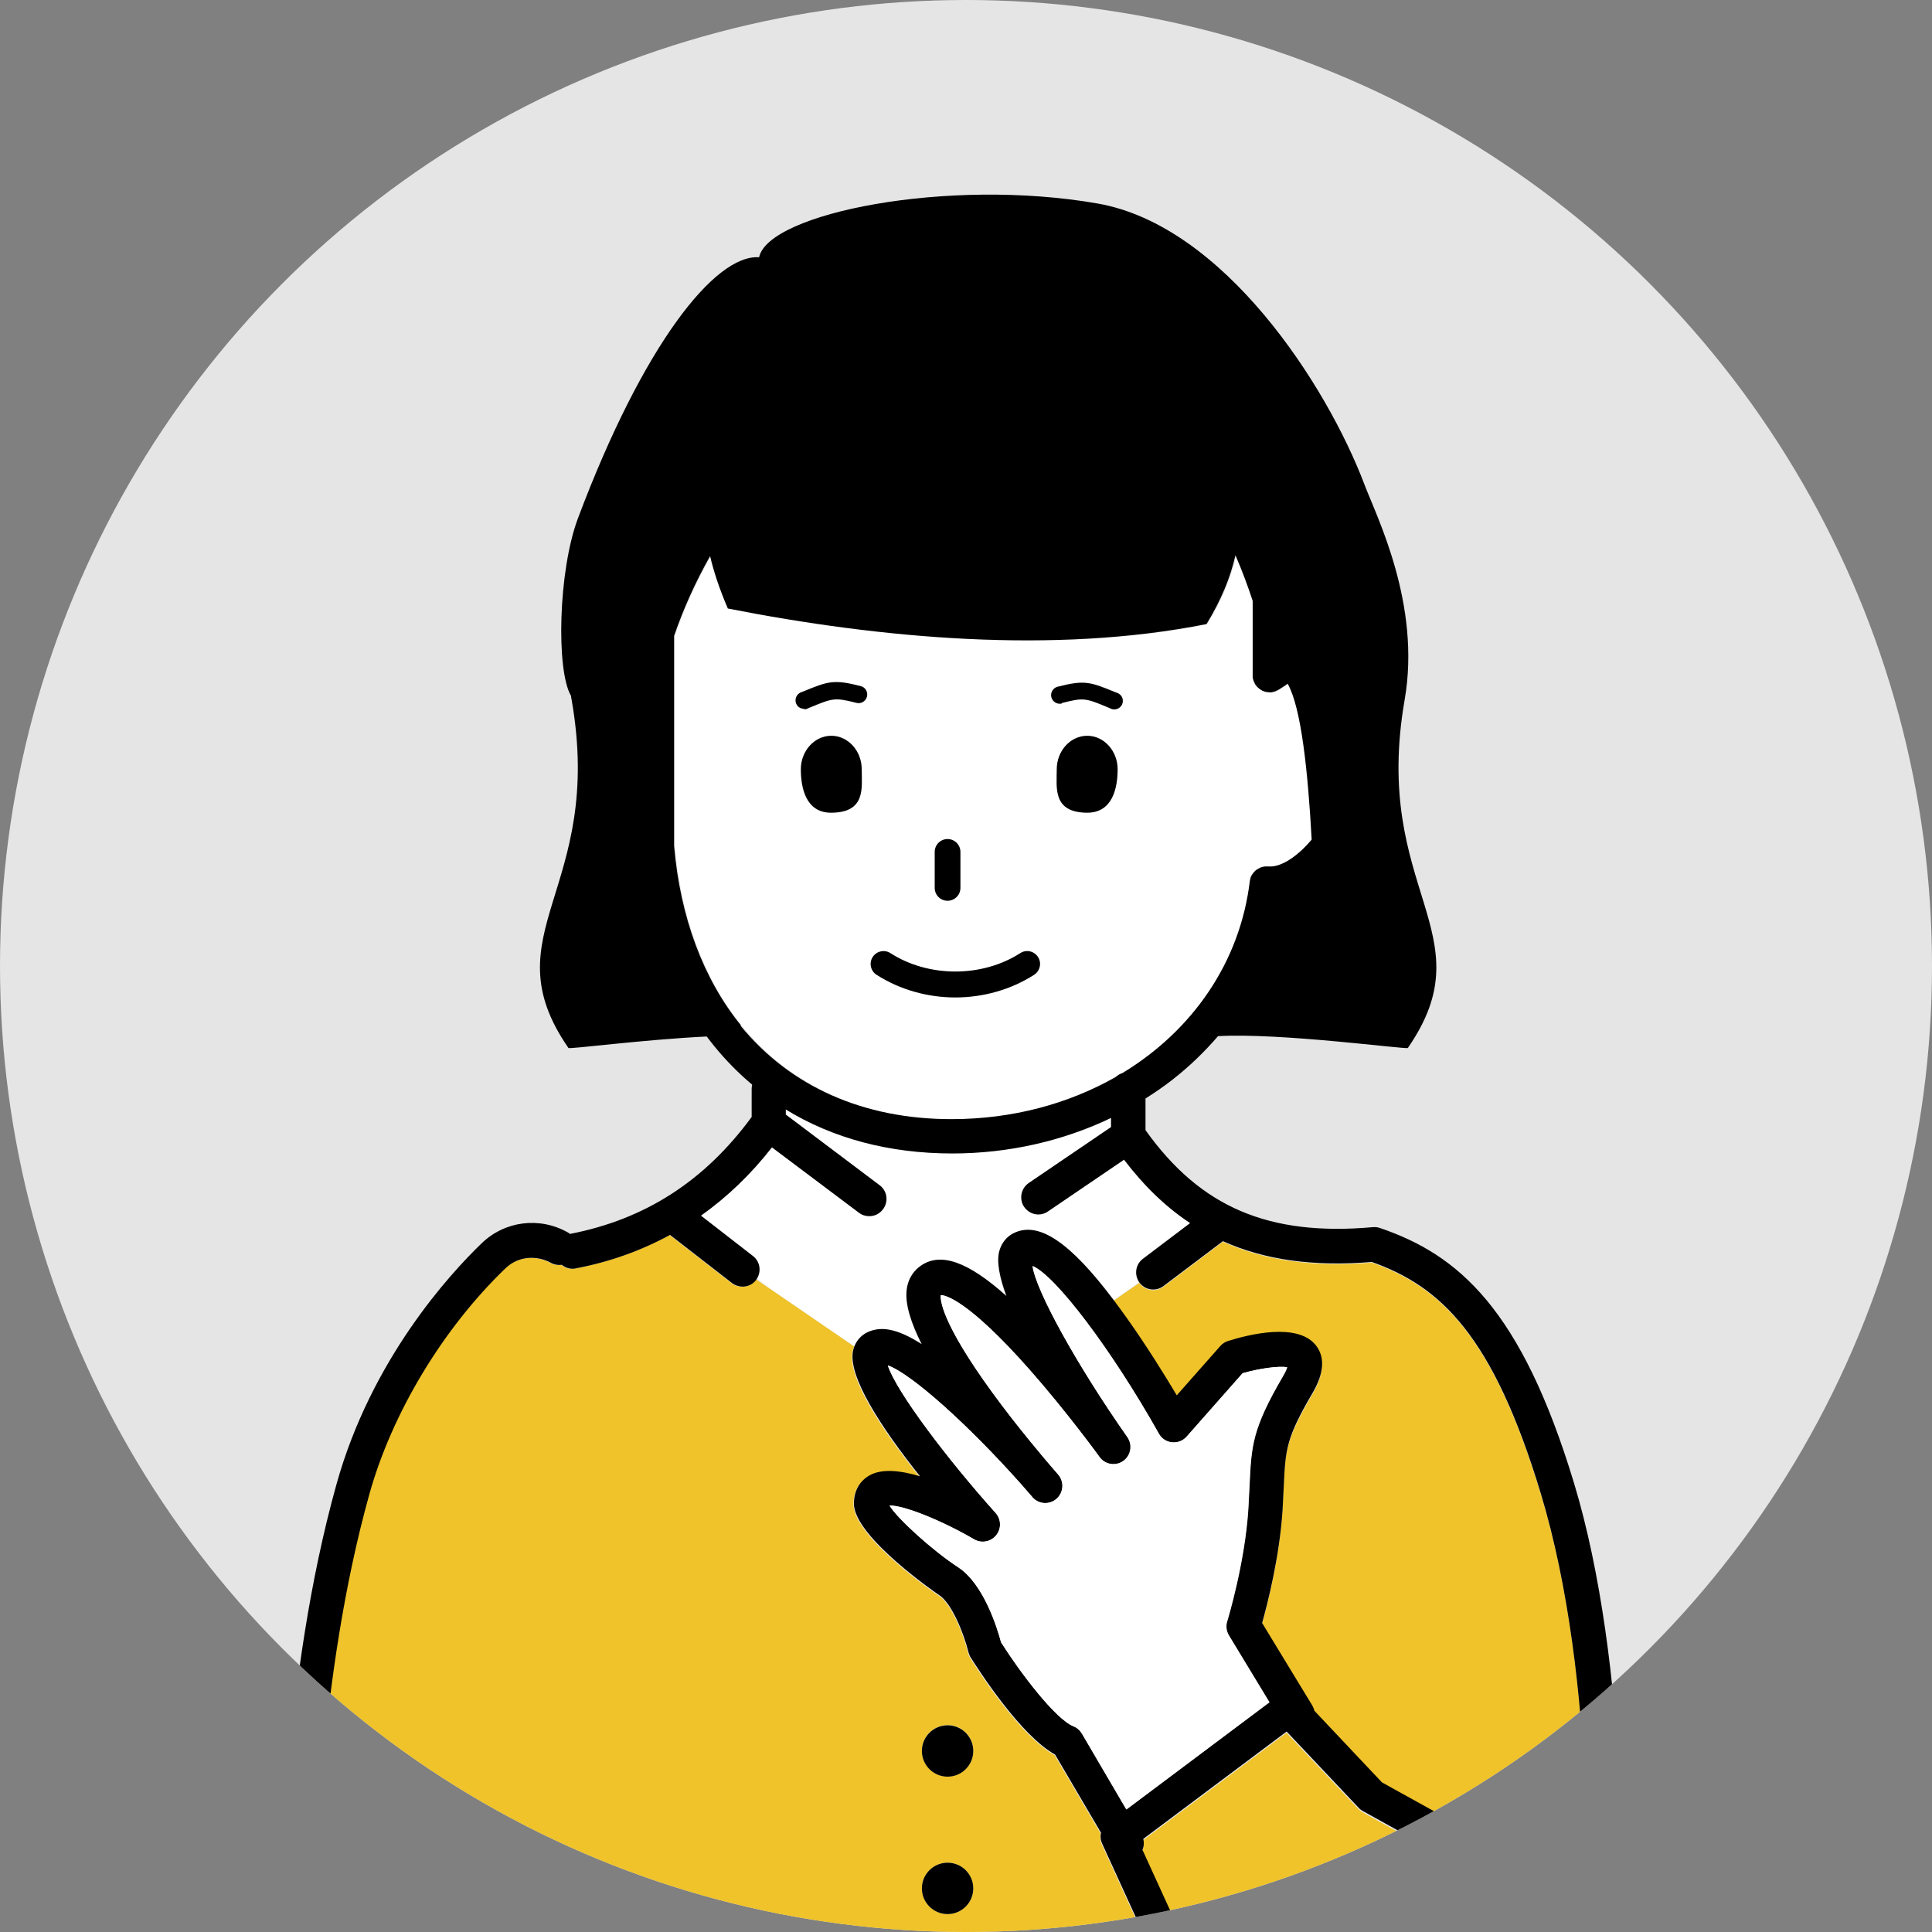
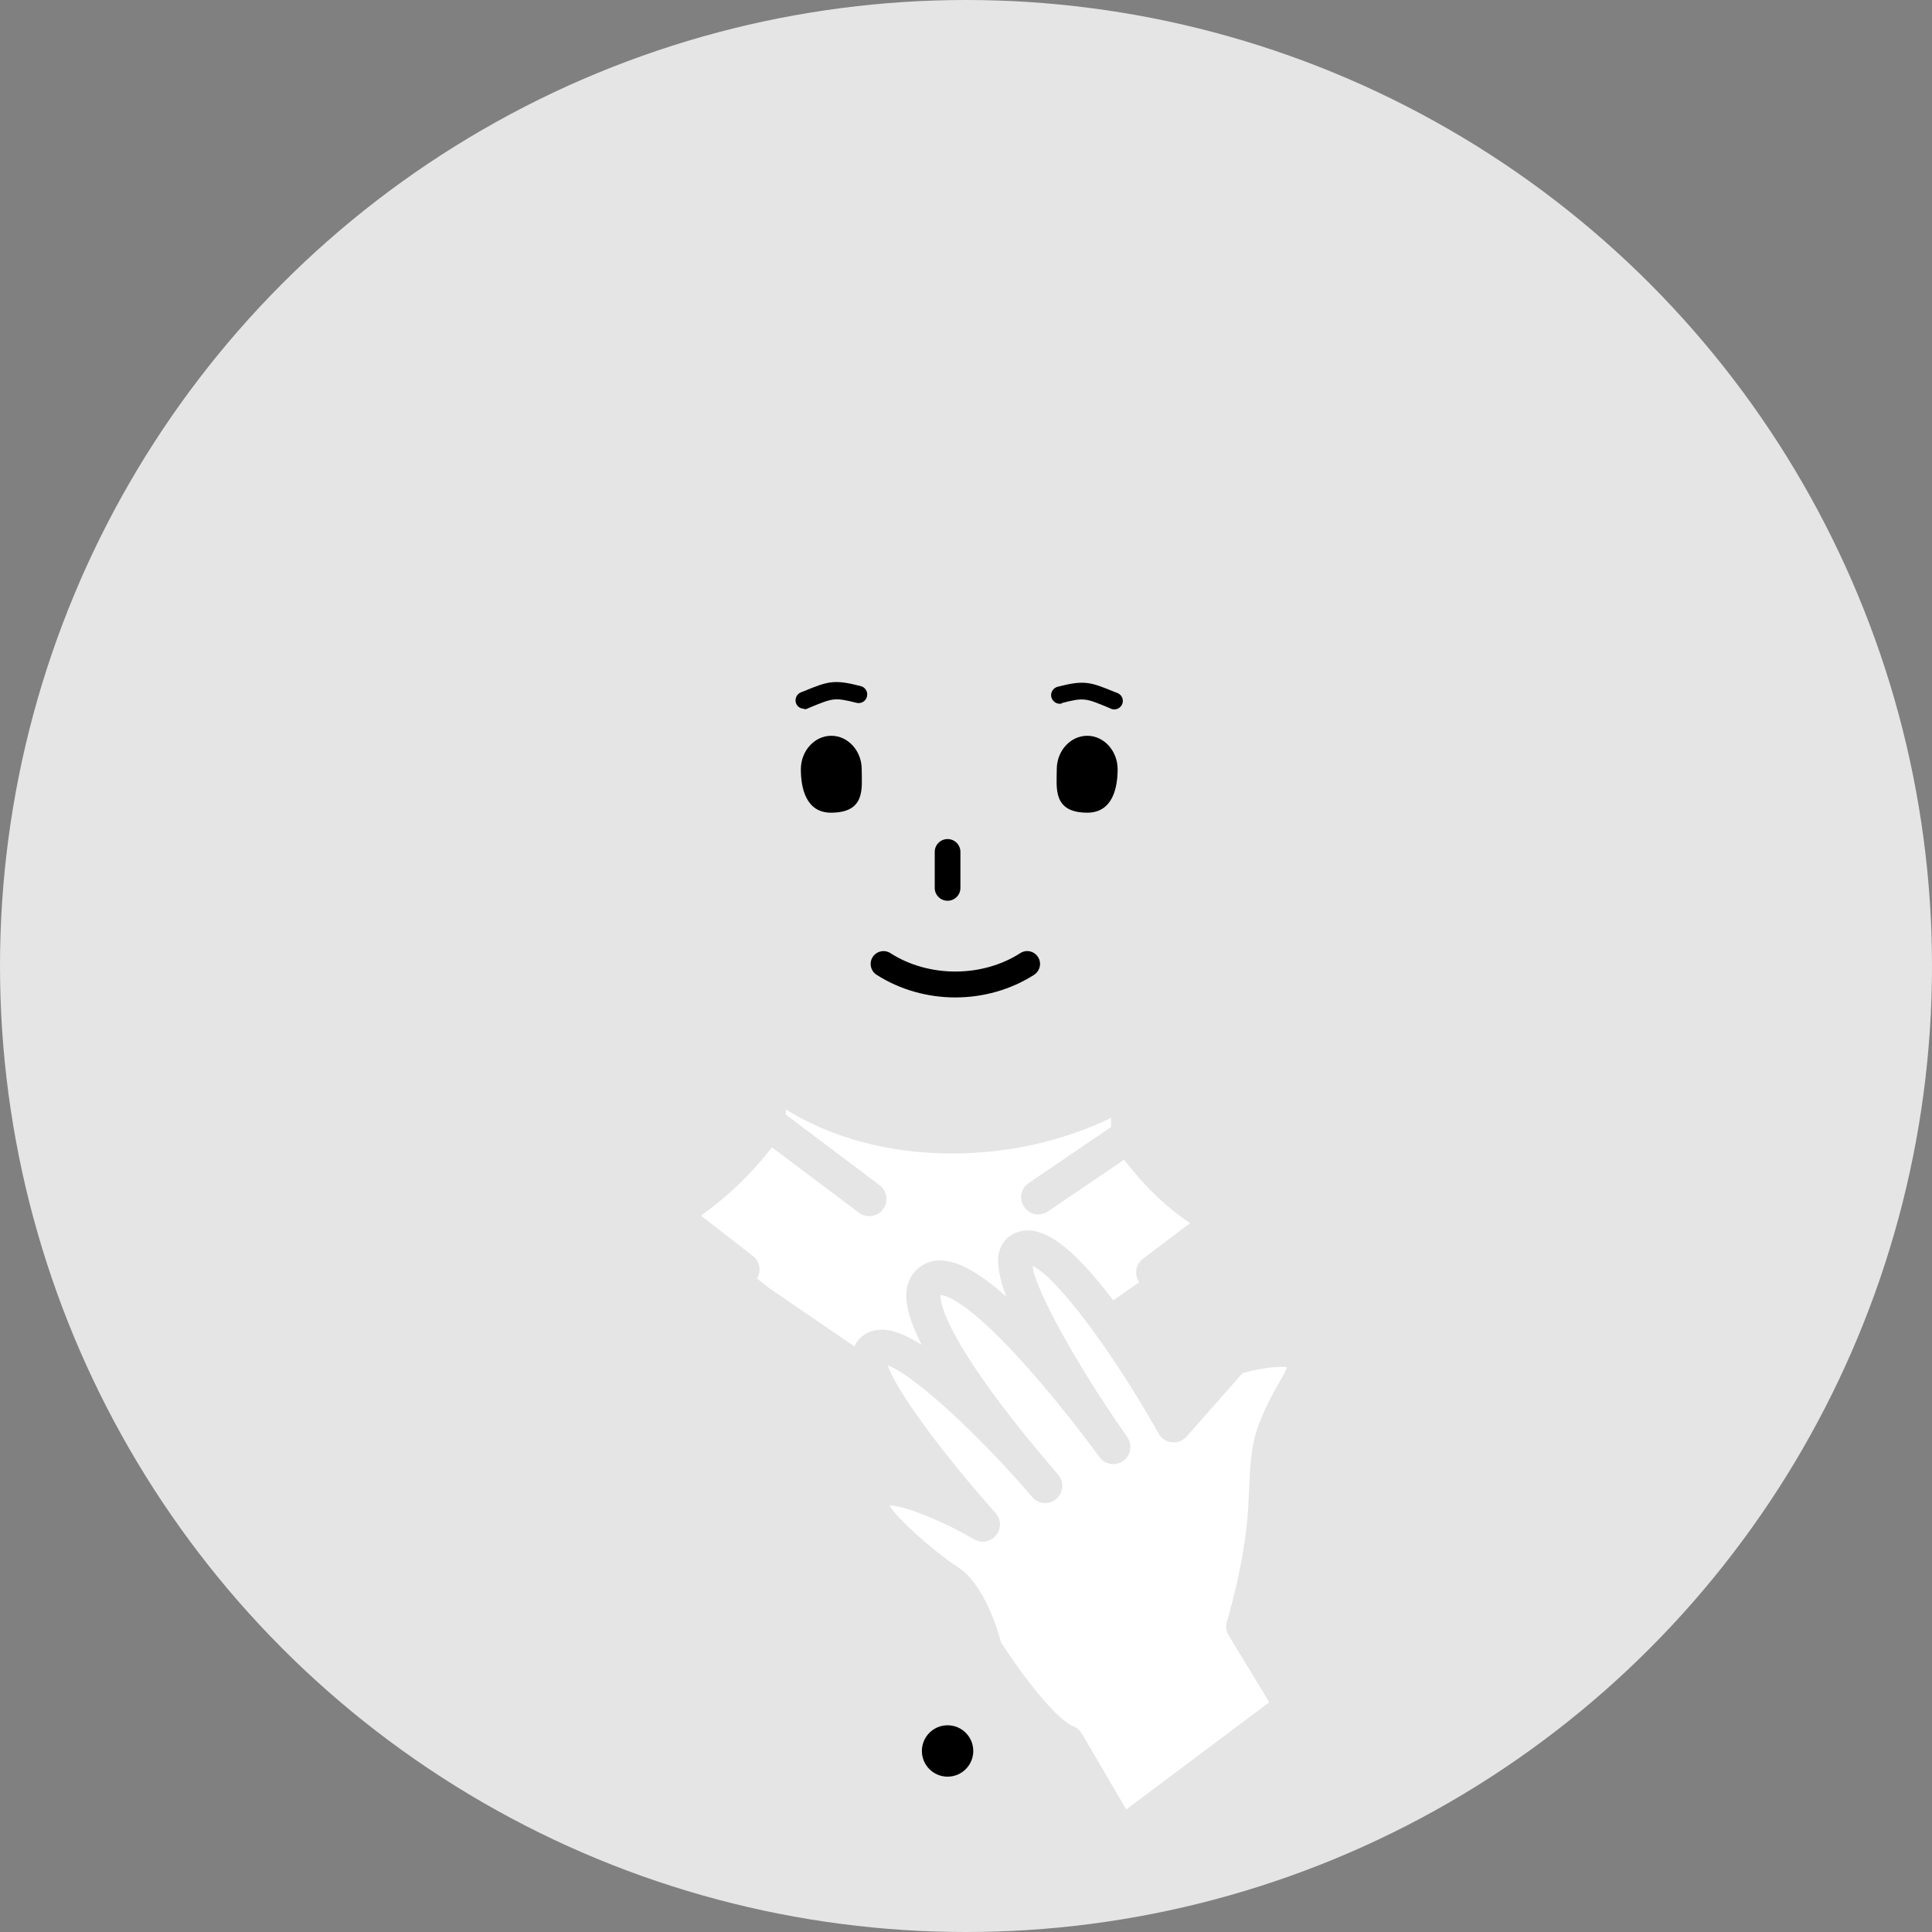
<svg xmlns="http://www.w3.org/2000/svg" id="_レイヤー_2" data-name="レイヤー 2" viewBox="0 0 114.3 114.3">
  <rect x="0" y="0" width="114.3" height="114.3" fill="#808080" stroke="none" />
  <defs>
    <style>
      .cls-1 {
        fill: #fff;
      }

      .cls-2 {
        fill: none;
      }

      .cls-3 {
        fill: #e5e5e5;
      }

      .cls-4 {
        fill: #efc329;
      }

      .cls-5 {
        clip-path: url(#clippath);
      }
    </style>
    <clipPath id="clippath">
      <circle class="cls-2" cx="57.15" cy="57.15" r="57.15" />
    </clipPath>
  </defs>
  <g id="_修正" data-name="修正">
    <g>
      <circle class="cls-3" cx="57.15" cy="57.15" r="57.15" />
      <g class="cls-5">
        <g>
          <path class="cls-1" d="M44.79,75.64c.23.18.45.36.68.54l5.08,3.48c.17-.4.5-.71.92-.87.62-.22,1.47-.24,3.05.77-.62-1.24-.99-2.37-.89-3.2.1-.78.51-1.21.84-1.44,1.18-.8,2.78-.25,5.06,1.79-.4-1.08-.59-2.02-.42-2.65.13-.49.44-.87.88-1.08,1.46-.69,3.29.54,5.87,3.95l1.54-1.07c-.31-.45-.22-1.06.22-1.39l2.79-2.11c-1.43-.95-2.72-2.2-3.91-3.75l-4.5,3.06c-.18.12-.37.18-.57.18-.33,0-.64-.16-.84-.45-.32-.46-.2-1.1.27-1.41l4.87-3.31v-.54c-2.86,1.37-6.08,2.1-9.39,2.1-3.73,0-7.06-.89-9.85-2.6v.3s5.55,4.18,5.55,4.18c.45.34.54.97.2,1.42-.2.27-.5.41-.81.41-.21,0-.43-.07-.61-.2l-5.15-3.87c-1.25,1.6-2.65,2.94-4.2,4.04l3.08,2.39c.41.32.5.89.24,1.32Z" />
-           <path class="cls-4" d="M19.1,128.59l35.93.51c-.3-.28-.5-.68-.5-1.12,0-.84.68-1.52,1.52-1.52s1.52.68,1.52,1.52c0,.46-.21.87-.54,1.15l14.95.21c-.12-.13-.25-.27-.37-.41-.08-.09-.14-.2-.18-.31l-2.1-5.83c-.04-.11-.06-.22-.06-.33l-.07-4.55-4.02-8.79c-.1-.21-.11-.43-.07-.65l-2.72-4.63c-2.03-1.12-4.5-4.95-4.99-5.74-.06-.09-.1-.19-.13-.3-.27-1.12-.99-2.91-1.72-3.38-.05-.03-5.06-3.45-5.06-5.42,0-1,.56-1.47.9-1.66.73-.42,1.85-.3,3.01.04-2.26-2.83-4.34-5.96-3.95-7.48.02-.08.05-.16.08-.24l-5.08-3.48-.72-.49s-.02.04-.03.05c-.2.26-.5.39-.8.39-.22,0-.44-.07-.62-.21l-3.67-2.85c-1.71.93-3.57,1.59-5.58,1.98-.06.01-.13.02-.19.02-.24,0-.46-.08-.64-.23-.21.03-.44,0-.64-.12-.74-.41-1.85-.47-2.69.33-3.7,3.56-6.71,8.55-8.04,13.33-3.06,10.97-3.18,23.35-3.19,24.16.07.9.94,11.66.43,16.05ZM56.06,102.06c.84,0,1.52.68,1.52,1.52s-.68,1.52-1.52,1.52-1.52-.68-1.52-1.52.68-1.52,1.52-1.52ZM56.06,110.2c.84,0,1.52.68,1.52,1.52s-.68,1.52-1.52,1.52-1.52-.69-1.52-1.52.68-1.52,1.52-1.52ZM56.06,118.33c.84,0,1.52.68,1.52,1.52s-.68,1.53-1.52,1.53-1.52-.69-1.52-1.53.68-1.52,1.52-1.52Z" />
-           <path class="cls-4" d="M71.15,117.27c.06.13.09.27.09.41l.07,4.59,1.98,5.49c2.24,2.56,5.56,3.66,8.71,3.19.46-.1.94-.21,1.44-.33,1.19-.37,2.32-.98,3.33-1.83,0,0,0,0,.01,0,0,0,0,0,.01-.01.05-.04,5.26-4.23,6.36-9.21,1.06-4.83,1.33-20.2-1.99-31.16-2.85-9.41-5.95-12.27-10-13.71-3.43.28-6.32-.11-8.81-1.23l-3.51,2.65c-.18.14-.4.21-.61.21-.31,0-.61-.14-.81-.4,0-.01-.01-.02-.02-.03l-1.54,1.07c.27.36.55.74.84,1.15,1.18,1.68,2.24,3.39,2.91,4.51l2.57-2.91c.12-.14.28-.24.45-.3,1.2-.38,4.11-1.12,5.2.24.56.71.5,1.66-.18,2.82-1.58,2.7-1.61,3.36-1.71,5.55-.02.41-.04.86-.07,1.38-.18,2.8-.91,5.62-1.21,6.69l2.98,4.9c.06.09.09.19.11.29l4,4.24,6.16,3.41c.49.27.67.89.4,1.38-.27.49-.89.67-1.38.4l-6.3-3.49c-.09-.05-.17-.12-.25-.19l-4.27-4.52-8.48,6.35c.05.22.04.44-.05.65l3.56,7.79Z" />
-           <path class="cls-1" d="M56.34,66.22c3.61,0,6.93-.9,9.71-2.49.11-.11.25-.19.41-.24,4.12-2.5,6.95-6.53,7.53-11.35,0-.03.01-.07.02-.1,0-.03.01-.06.02-.09.01-.04.03-.07.04-.1.01-.03.02-.05.04-.08.02-.03.04-.06.06-.08.02-.03.04-.06.06-.08.02-.02.04-.04.06-.06.03-.03.05-.06.09-.08.02-.01.03-.02.05-.03.04-.03.07-.05.12-.07.01,0,.03-.01.04-.02.04-.02.09-.04.14-.05.02,0,.04,0,.06-.01.04-.01.09-.02.13-.02.04,0,.07,0,.11,0,.03,0,.05,0,.08,0,.53.04,1.2-.28,1.89-.91.22-.2.44-.44.65-.68-.22-3.99-.62-7.79-1.42-9.22-.15.1-.32.21-.53.35-.03.02-.06.03-.08.04-.03.01-.05.03-.08.04-.04.02-.08.03-.12.04-.02,0-.04.01-.07.02-.05,0-.1.01-.15.02-.01,0-.03,0-.04,0,0,0,0,0,0,0-.05,0-.11,0-.16-.02-.01,0-.03,0-.04,0-.05-.01-.1-.03-.15-.05-.01,0-.03,0-.04-.01-.05-.02-.1-.05-.14-.08-.01,0-.02-.01-.03-.02-.03-.02-.06-.05-.1-.08-.02-.02-.04-.03-.06-.05-.02-.02-.04-.04-.06-.07-.02-.03-.05-.06-.07-.09,0,0,0,0,0,0-.01-.02-.02-.04-.03-.06-.02-.04-.04-.07-.05-.11-.01-.03-.02-.06-.03-.09-.01-.03-.02-.07-.03-.1,0-.04,0-.07-.01-.11,0-.03,0-.05,0-.08v-4.39c-.27-.86-.61-1.78-1.02-2.7-.28,1.29-.83,2.63-1.71,4.07-9,1.79-19.25.86-28.32-.92-.49-1.14-.83-2.16-1.05-3.1-.87,1.54-1.59,3.14-2.13,4.72v12.42c.36,4.21,1.73,7.89,3.97,10.64,2.96,3.63,7.28,5.54,12.49,5.54ZM49.18,48.09c-1.51,0-1.8-1.48-1.8-2.57s.81-1.98,1.8-1.98,1.8.89,1.8,1.98.26,2.56-1.8,2.57ZM64.32,48.09c-2.06-.01-1.8-1.48-1.8-2.57s.81-1.98,1.8-1.98,1.8.89,1.8,1.98-.29,2.58-1.8,2.57ZM62.58,40.61c1.57-.4,1.9-.3,3.38.31l.16.06c.26.11.38.4.28.66-.08.2-.27.31-.47.31-.06,0-.13-.01-.19-.04l-.16-.07c-1.34-.55-1.44-.6-2.74-.27-.27.07-.55-.09-.62-.37-.07-.27.09-.55.37-.62ZM55.29,50.4c0-.42.34-.76.76-.76s.76.34.76.76v2.13c0,.42-.34.76-.76.76s-.76-.34-.76-.76v-2.13ZM51.63,56.62c.23-.36.7-.46,1.05-.23,2.26,1.45,5.42,1.45,7.68,0,.35-.23.83-.12,1.05.23.23.35.12.83-.23,1.05-1.39.89-3.03,1.34-4.66,1.34s-3.27-.45-4.66-1.34c-.35-.23-.46-.7-.23-1.05ZM47.38,40.99l.16-.06c1.48-.61,1.81-.71,3.38-.31.27.07.44.35.37.62-.07.27-.35.44-.62.37-1.29-.33-1.4-.29-2.74.27l-.16.07c-.06.03-.13.04-.19.04-.2,0-.39-.12-.47-.31-.11-.26.02-.56.28-.66Z" />
          <path d="M50.98,45.51c0-1.09-.81-1.98-1.8-1.98s-1.8.89-1.8,1.98.29,2.58,1.8,2.57c2.06-.01,1.8-1.48,1.8-2.57Z" />
          <path d="M47.58,41.96c.06,0,.13-.01.19-.04l.16-.07c1.34-.55,1.44-.6,2.74-.27.27.07.55-.09.62-.37.07-.27-.09-.55-.37-.62-1.57-.4-1.9-.3-3.38.31l-.16.06c-.26.11-.38.4-.28.66.08.2.27.31.47.31Z" />
          <path d="M66.12,45.51c0-1.09-.81-1.98-1.8-1.98s-1.8.89-1.8,1.98-.26,2.56,1.8,2.57c1.51,0,1.8-1.48,1.8-2.57Z" />
          <path d="M62.83,41.59c1.29-.33,1.4-.29,2.74.27l.16.07c.06.03.13.04.19.04.2,0,.39-.12.47-.31.11-.26-.02-.56-.28-.66l-.16-.06c-1.48-.61-1.81-.71-3.38-.31-.27.07-.44.35-.37.62.07.27.35.44.62.37Z" />
-           <path d="M17.07,128.45c-.07.56.33,1.07.88,1.13.04,0,.09,0,.13,0,.51,0,.94-.38,1.01-.89,0-.04,0-.08.01-.11.51-4.39-.36-15.15-.43-16.05,0-.8.12-13.19,3.19-24.16,1.34-4.78,4.34-9.77,8.04-13.33.83-.8,1.95-.74,2.69-.33.2.11.43.15.64.12.18.14.4.23.64.23.06,0,.13,0,.19-.02,2.01-.38,3.87-1.05,5.58-1.98l3.67,2.85c.19.14.41.21.62.21.3,0,.6-.13.8-.39.01-.02.02-.03.03-.05.01-.02.02-.03.03-.05.26-.43.17-1-.24-1.32l-3.08-2.39c1.55-1.1,2.95-2.44,4.2-4.04l5.15,3.87c.18.14.4.2.61.2.31,0,.61-.14.81-.41.34-.45.25-1.09-.2-1.42l-5.55-4.18v-.3c2.79,1.71,6.12,2.6,9.85,2.6,3.31,0,6.53-.73,9.39-2.1v.54l-4.87,3.31c-.46.32-.58.95-.27,1.41.2.29.52.45.84.45.2,0,.4-.06.57-.18l4.5-3.06c1.18,1.55,2.47,2.8,3.91,3.75l-2.79,2.11c-.44.33-.53.94-.22,1.39,0,.01.01.02.02.03.2.26.5.4.81.4.21,0,.43-.07.61-.21l3.51-2.65c2.49,1.12,5.38,1.51,8.81,1.23,4.05,1.44,7.16,4.31,10,13.71,3.31,10.96,3.05,26.33,1.99,31.16-1.1,4.98-6.31,9.17-6.36,9.21,0,0,0,0-.01.01,0,0,0,0-.01,0-1.01.85-2.15,1.46-3.33,1.83-.47.15-.95.25-1.44.33-3.15.47-6.47-.62-8.71-3.19l-1.98-5.49-.07-4.59c0-.14-.03-.28-.09-.41l-3.56-7.79c.09-.2.1-.43.05-.65l8.48-6.35,4.27,4.52c.07.08.16.14.25.19l6.3,3.49c.49.27,1.11.09,1.38-.4.27-.49.09-1.11-.4-1.38l-6.16-3.41-4-4.24c-.02-.1-.06-.19-.11-.29l-2.98-4.9c.3-1.07,1.03-3.89,1.21-6.69.03-.52.05-.97.07-1.38.1-2.19.13-2.86,1.71-5.55.68-1.17.74-2.12.18-2.82-1.09-1.36-4-.62-5.2-.24-.18.06-.33.16-.45.3l-2.57,2.91c-.66-1.11-1.72-2.83-2.91-4.51-.29-.41-.57-.79-.84-1.15-2.57-3.41-4.41-4.64-5.87-3.95-.43.2-.75.59-.88,1.08-.17.63.02,1.56.42,2.65-2.28-2.04-3.89-2.6-5.06-1.79-.33.23-.75.66-.84,1.44-.1.83.26,1.96.89,3.2-1.58-1.01-2.43-.99-3.05-.77-.42.15-.75.46-.92.87-.03.08-.06.16-.08.24-.38,1.52,1.7,4.65,3.95,7.48-1.16-.35-2.28-.47-3.01-.04-.34.19-.9.67-.9,1.66,0,1.97,5.01,5.39,5.06,5.42.73.48,1.45,2.27,1.72,3.38.03.11.07.21.13.3.5.79,2.97,4.63,4.99,5.74l2.72,4.63c-.05.21-.03.44.07.65l4.02,8.79.07,4.55c0,.11.02.22.06.33l2.1,5.83c.04.11.1.22.18.31.12.14.24.28.37.41,2.28,2.47,5.42,3.74,8.58,3.74,2.65,0,5.31-.89,7.49-2.72,0,0,0,0,0,0,.24-.19,5.83-4.68,7.08-10.37,1.29-5.87,1.14-21.7-2.03-32.18-3.13-10.36-6.86-13.54-11.49-15.12-.13-.05-.28-.06-.42-.05-6.16.55-10.2-1.18-13.45-5.74v-1.87c.55-.35,1.08-.71,1.59-1.11,1-.78,1.9-1.65,2.7-2.58,3.71-.21,11.16.8,11.23.7,4.71-6.81-2.15-9.32-.19-20.59.99-5.66-1.67-10.87-2.37-12.73-2.23-5.89-8.32-15.33-15.79-16.64-8.86-1.55-19.48.57-20.03,3.18-2.61-.18-6.87,5.19-10.72,15.45-1.17,3.12-1.29,9.01-.41,10.49.01.08.02.17.04.25,1.97,11.26-4.9,13.78-.19,20.59.06.08,4.46-.5,8.18-.68.15.2.31.4.47.6.68.83,1.42,1.58,2.22,2.25-.02.08-.03.16-.03.25v1.66c-2.78,3.79-6.3,6.06-10.75,6.92-.04-.03-.08-.07-.13-.09-1.67-.94-3.72-.68-5.09.64-1.9,1.83-6.53,6.87-8.59,14.25-3.23,11.55-3.26,24.61-3.26,24.74,0,.03,0,.06,0,.08,0,.12.96,11.58.43,15.79ZM64.01,102.56c-.11-.19-.29-.35-.5-.43-1.06-.42-3.11-3.11-4.28-4.97-.2-.76-1.01-3.44-2.54-4.44-1.5-.98-3.59-2.87-4.06-3.65.82-.03,3.05.86,5.01,2,.43.25.98.15,1.3-.24.32-.39.3-.95-.03-1.32-2.87-3.2-5.89-7.2-6.38-8.73,1.37.48,4.76,3.5,7.96,7.11.25.29.46.53.6.69.37.42,1.01.46,1.43.09.42-.37.47-1.01.1-1.43-.02-.02-.11-.13-.26-.3-.6-.69-2.17-2.54-3.64-4.56-3.03-4.16-3.08-5.5-3.05-5.76.25,0,1.59.27,5.24,4.4,2.22,2.52,4.14,5.16,4.15,5.18.33.45.96.56,1.41.23.46-.32.56-.95.24-1.41-3-4.28-5.42-8.66-5.61-10.12,1.34.55,4.67,4.94,7.47,9.92.16.29.45.48.78.51.33.03.65-.09.87-.34l3.31-3.75c1.03-.29,2.16-.44,2.63-.35-.03.11-.1.28-.25.53-1.83,3.13-1.87,4.11-1.98,6.49-.02.4-.04.84-.07,1.35-.2,3.23-1.24,6.63-1.25,6.66-.09.28-.05.58.1.83l2.4,3.96-8.46,6.34-2.63-4.49ZM43.85,60.68c-2.24-2.75-3.61-6.42-3.97-10.64v-12.42c.54-1.58,1.26-3.18,2.13-4.72.22.94.56,1.96,1.05,3.1,9.07,1.78,19.32,2.71,28.32.92.88-1.44,1.42-2.78,1.71-4.07.4.92.74,1.84,1.02,2.7v4.39s0,.05,0,.08c0,.04,0,.07.01.11,0,.03.02.07.03.1,0,.03.02.06.03.09.02.04.04.07.05.11.01.02.02.04.03.06,0,0,0,0,0,0,.02.03.05.06.07.09.02.02.04.05.06.07.02.02.04.03.06.05.03.03.06.06.1.08,0,0,.02.01.03.02.05.03.09.06.14.08.01,0,.03,0,.04.01.05.02.1.04.15.05.01,0,.03,0,.04,0,.05,0,.11.02.16.02,0,0,0,0,0,0,.01,0,.03,0,.04,0,.05,0,.1,0,.15-.02.02,0,.05-.01.07-.02.04-.01.08-.02.12-.04.03-.01.06-.03.08-.04.03-.01.06-.03.08-.04.21-.13.39-.25.53-.35.81,1.43,1.2,5.23,1.42,9.22-.21.25-.43.48-.65.68-.69.63-1.37.95-1.89.91-.03,0-.05,0-.08,0-.04,0-.07,0-.11,0-.05,0-.09.01-.13.02-.02,0-.04,0-.06.01-.05.01-.09.03-.14.05-.01,0-.03.01-.04.02-.04.02-.08.05-.12.07-.02.01-.03.02-.05.03-.03.02-.06.05-.09.08-.02.02-.04.04-.06.06-.02.03-.04.05-.06.08-.02.03-.04.05-.06.08-.01.03-.02.05-.04.08-.02.03-.03.07-.04.1,0,.03-.01.06-.02.09,0,.03-.02.06-.02.1-.58,4.82-3.41,8.85-7.53,11.35-.15.05-.29.13-.41.24-2.78,1.58-6.1,2.49-9.71,2.49-5.21,0-9.53-1.92-12.49-5.54Z" />
          <path d="M56.82,52.53v-2.13c0-.42-.34-.76-.76-.76s-.76.34-.76.76v2.13c0,.42.34.76.76.76s.76-.34.76-.76Z" />
          <path d="M56.52,59.01c1.63,0,3.27-.45,4.66-1.34.35-.23.46-.7.23-1.05-.23-.36-.7-.46-1.05-.23-2.26,1.45-5.42,1.45-7.68,0-.35-.23-.83-.12-1.05.23-.23.35-.12.83.23,1.05,1.39.89,3.03,1.34,4.66,1.34Z" />
          <path class="cls-1" d="M61.08,88.58c-.14-.16-.35-.4-.6-.69-3.2-3.61-6.6-6.64-7.96-7.11.5,1.54,3.51,5.53,6.38,8.73.33.37.35.93.03,1.32-.32.39-.87.49-1.3.24-1.96-1.14-4.19-2.02-5.01-2,.47.78,2.56,2.67,4.06,3.65,1.54,1,2.34,3.69,2.54,4.44,1.18,1.86,3.23,4.54,4.28,4.97.21.08.38.23.5.43l2.63,4.49,8.46-6.34-2.4-3.96c-.15-.25-.19-.55-.1-.83.01-.03,1.05-3.43,1.25-6.66.03-.51.05-.95.07-1.35.11-2.37.15-3.36,1.98-6.49.14-.25.21-.42.25-.53-.47-.09-1.61.06-2.63.35l-3.31,3.75c-.22.25-.54.37-.87.34-.33-.03-.62-.23-.78-.51-2.8-4.99-6.13-9.37-7.47-9.92.2,1.46,2.61,5.84,5.61,10.12.32.46.21,1.09-.24,1.41-.45.32-1.09.22-1.41-.23-.02-.03-1.93-2.67-4.15-5.18-3.65-4.13-4.98-4.4-5.24-4.4-.03.26.02,1.6,3.05,5.76,1.47,2.02,3.04,3.86,3.64,4.56.15.18.25.28.26.3.36.42.32,1.06-.1,1.43-.42.37-1.06.33-1.43-.09Z" />
          <circle cx="56.06" cy="103.59" r="1.52" />
-           <circle cx="56.06" cy="111.72" r="1.52" />
        </g>
      </g>
    </g>
  </g>
</svg>